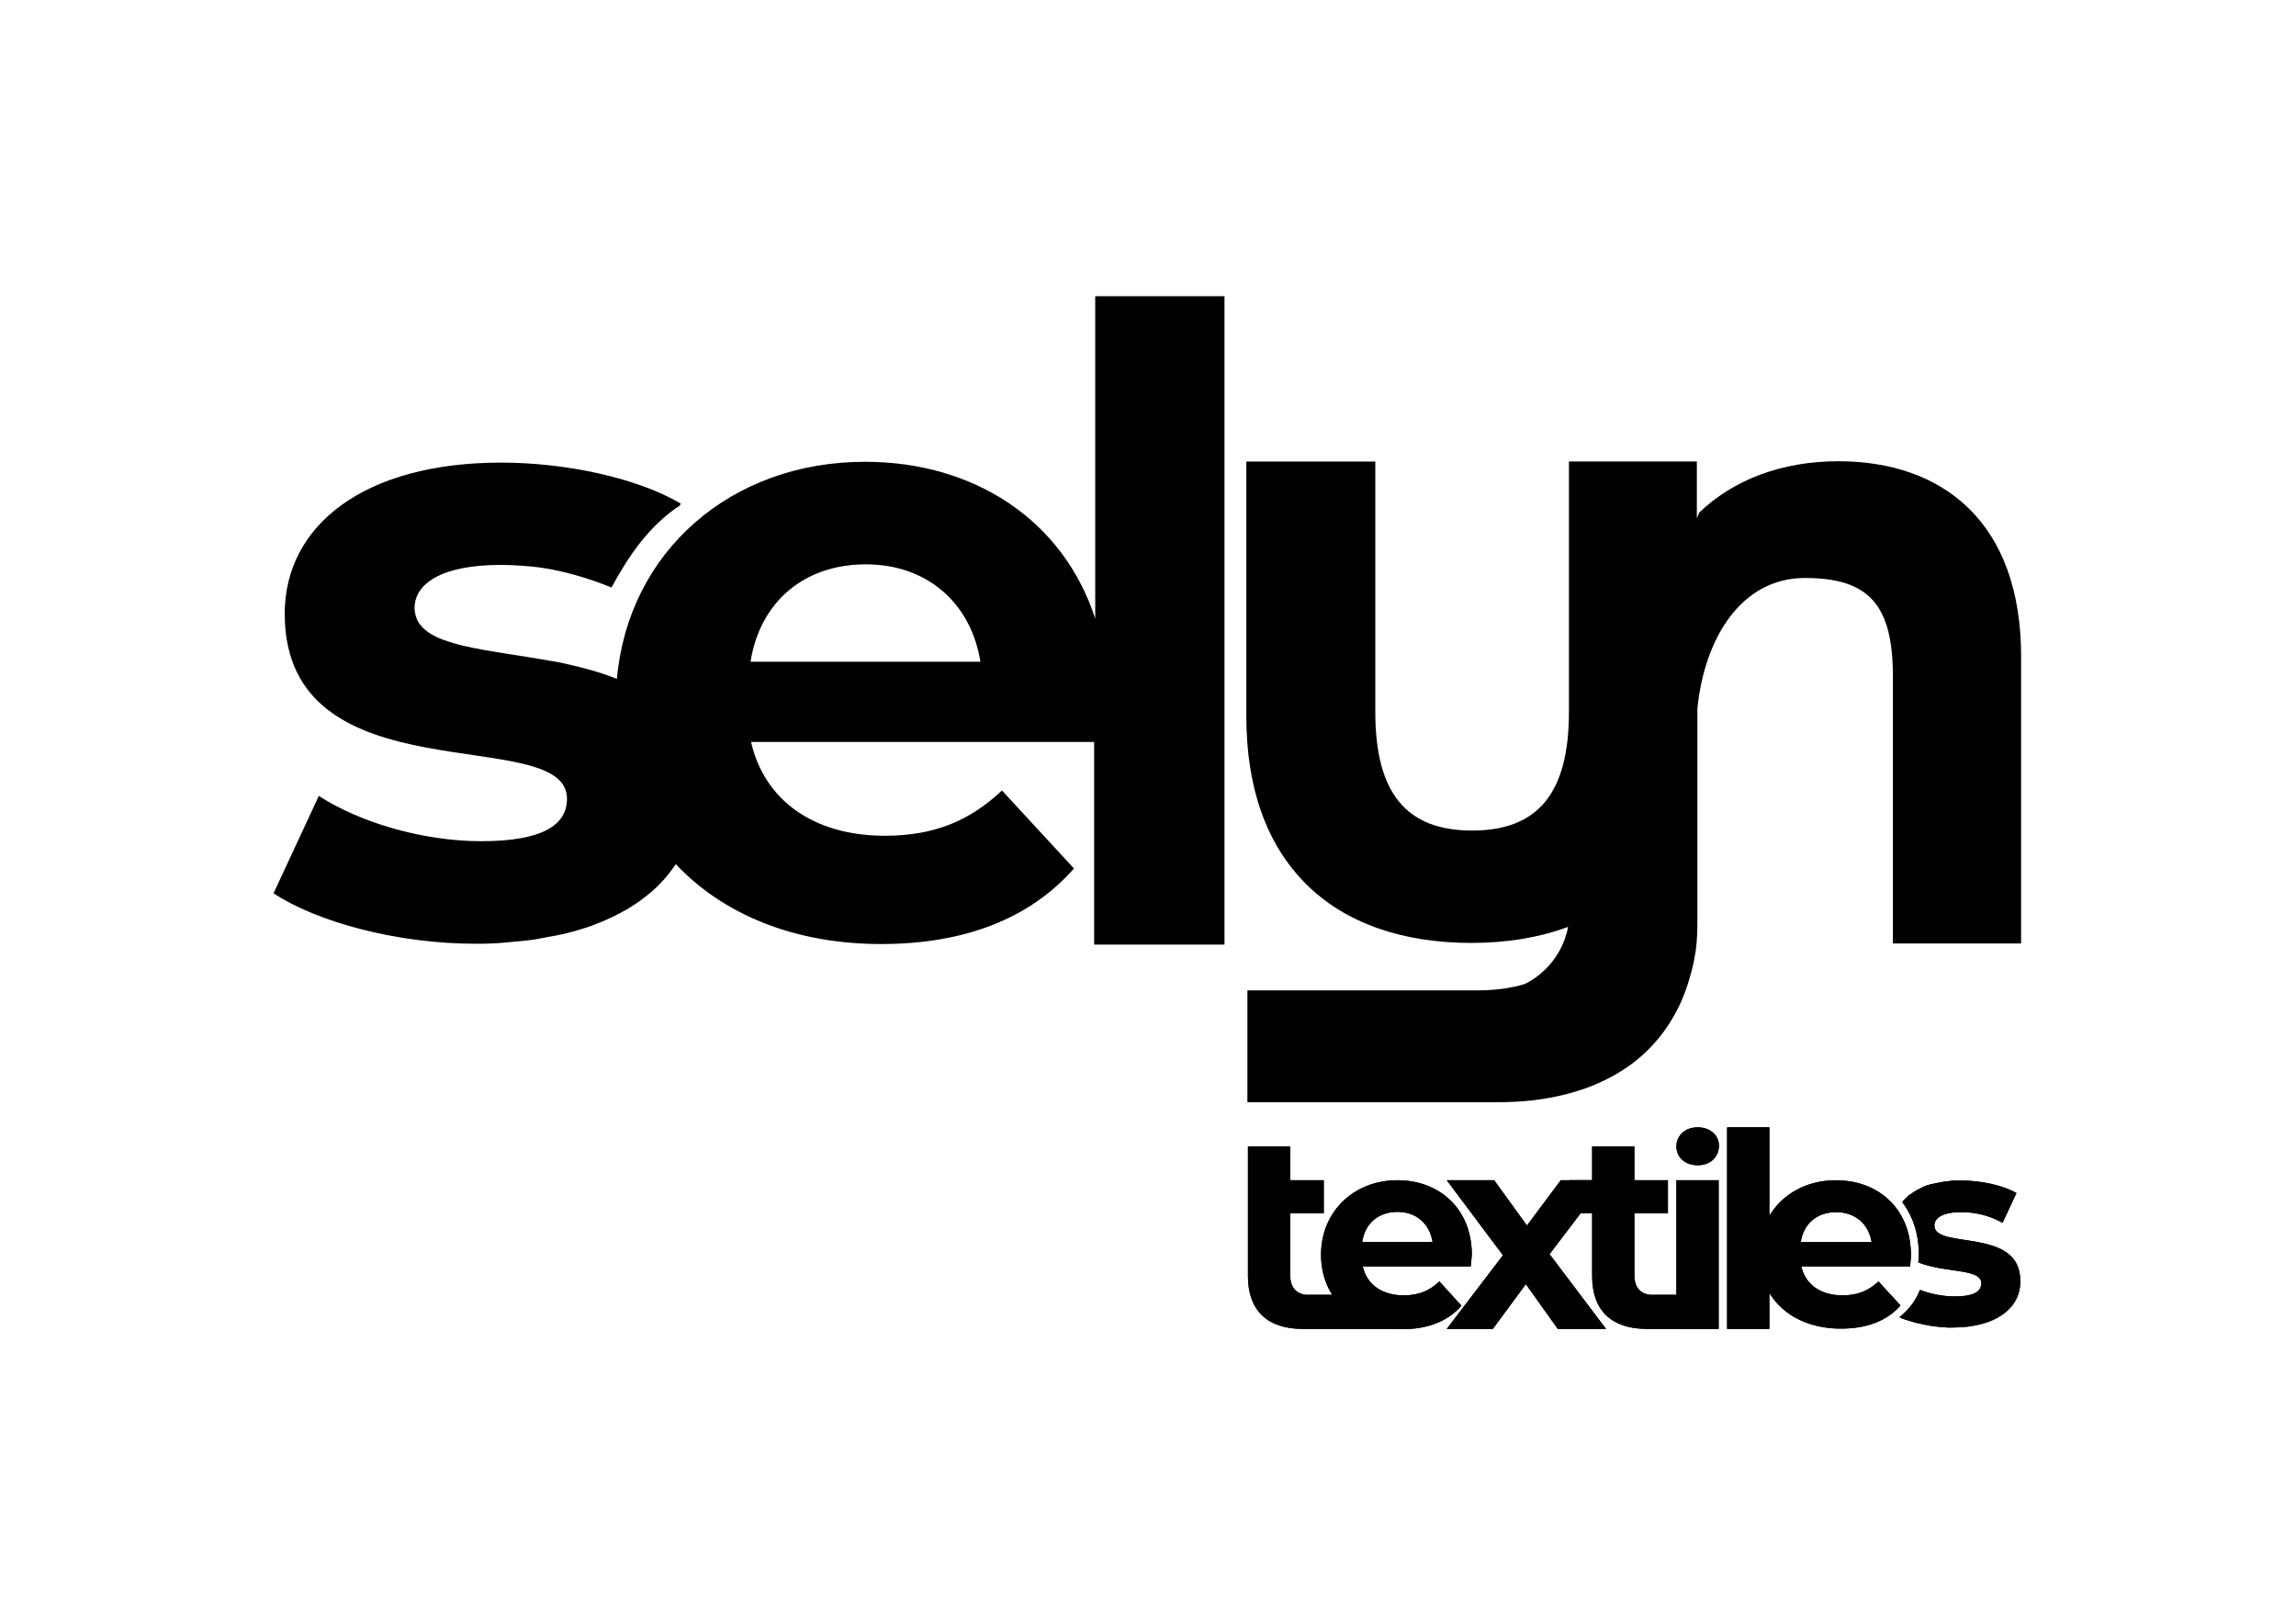
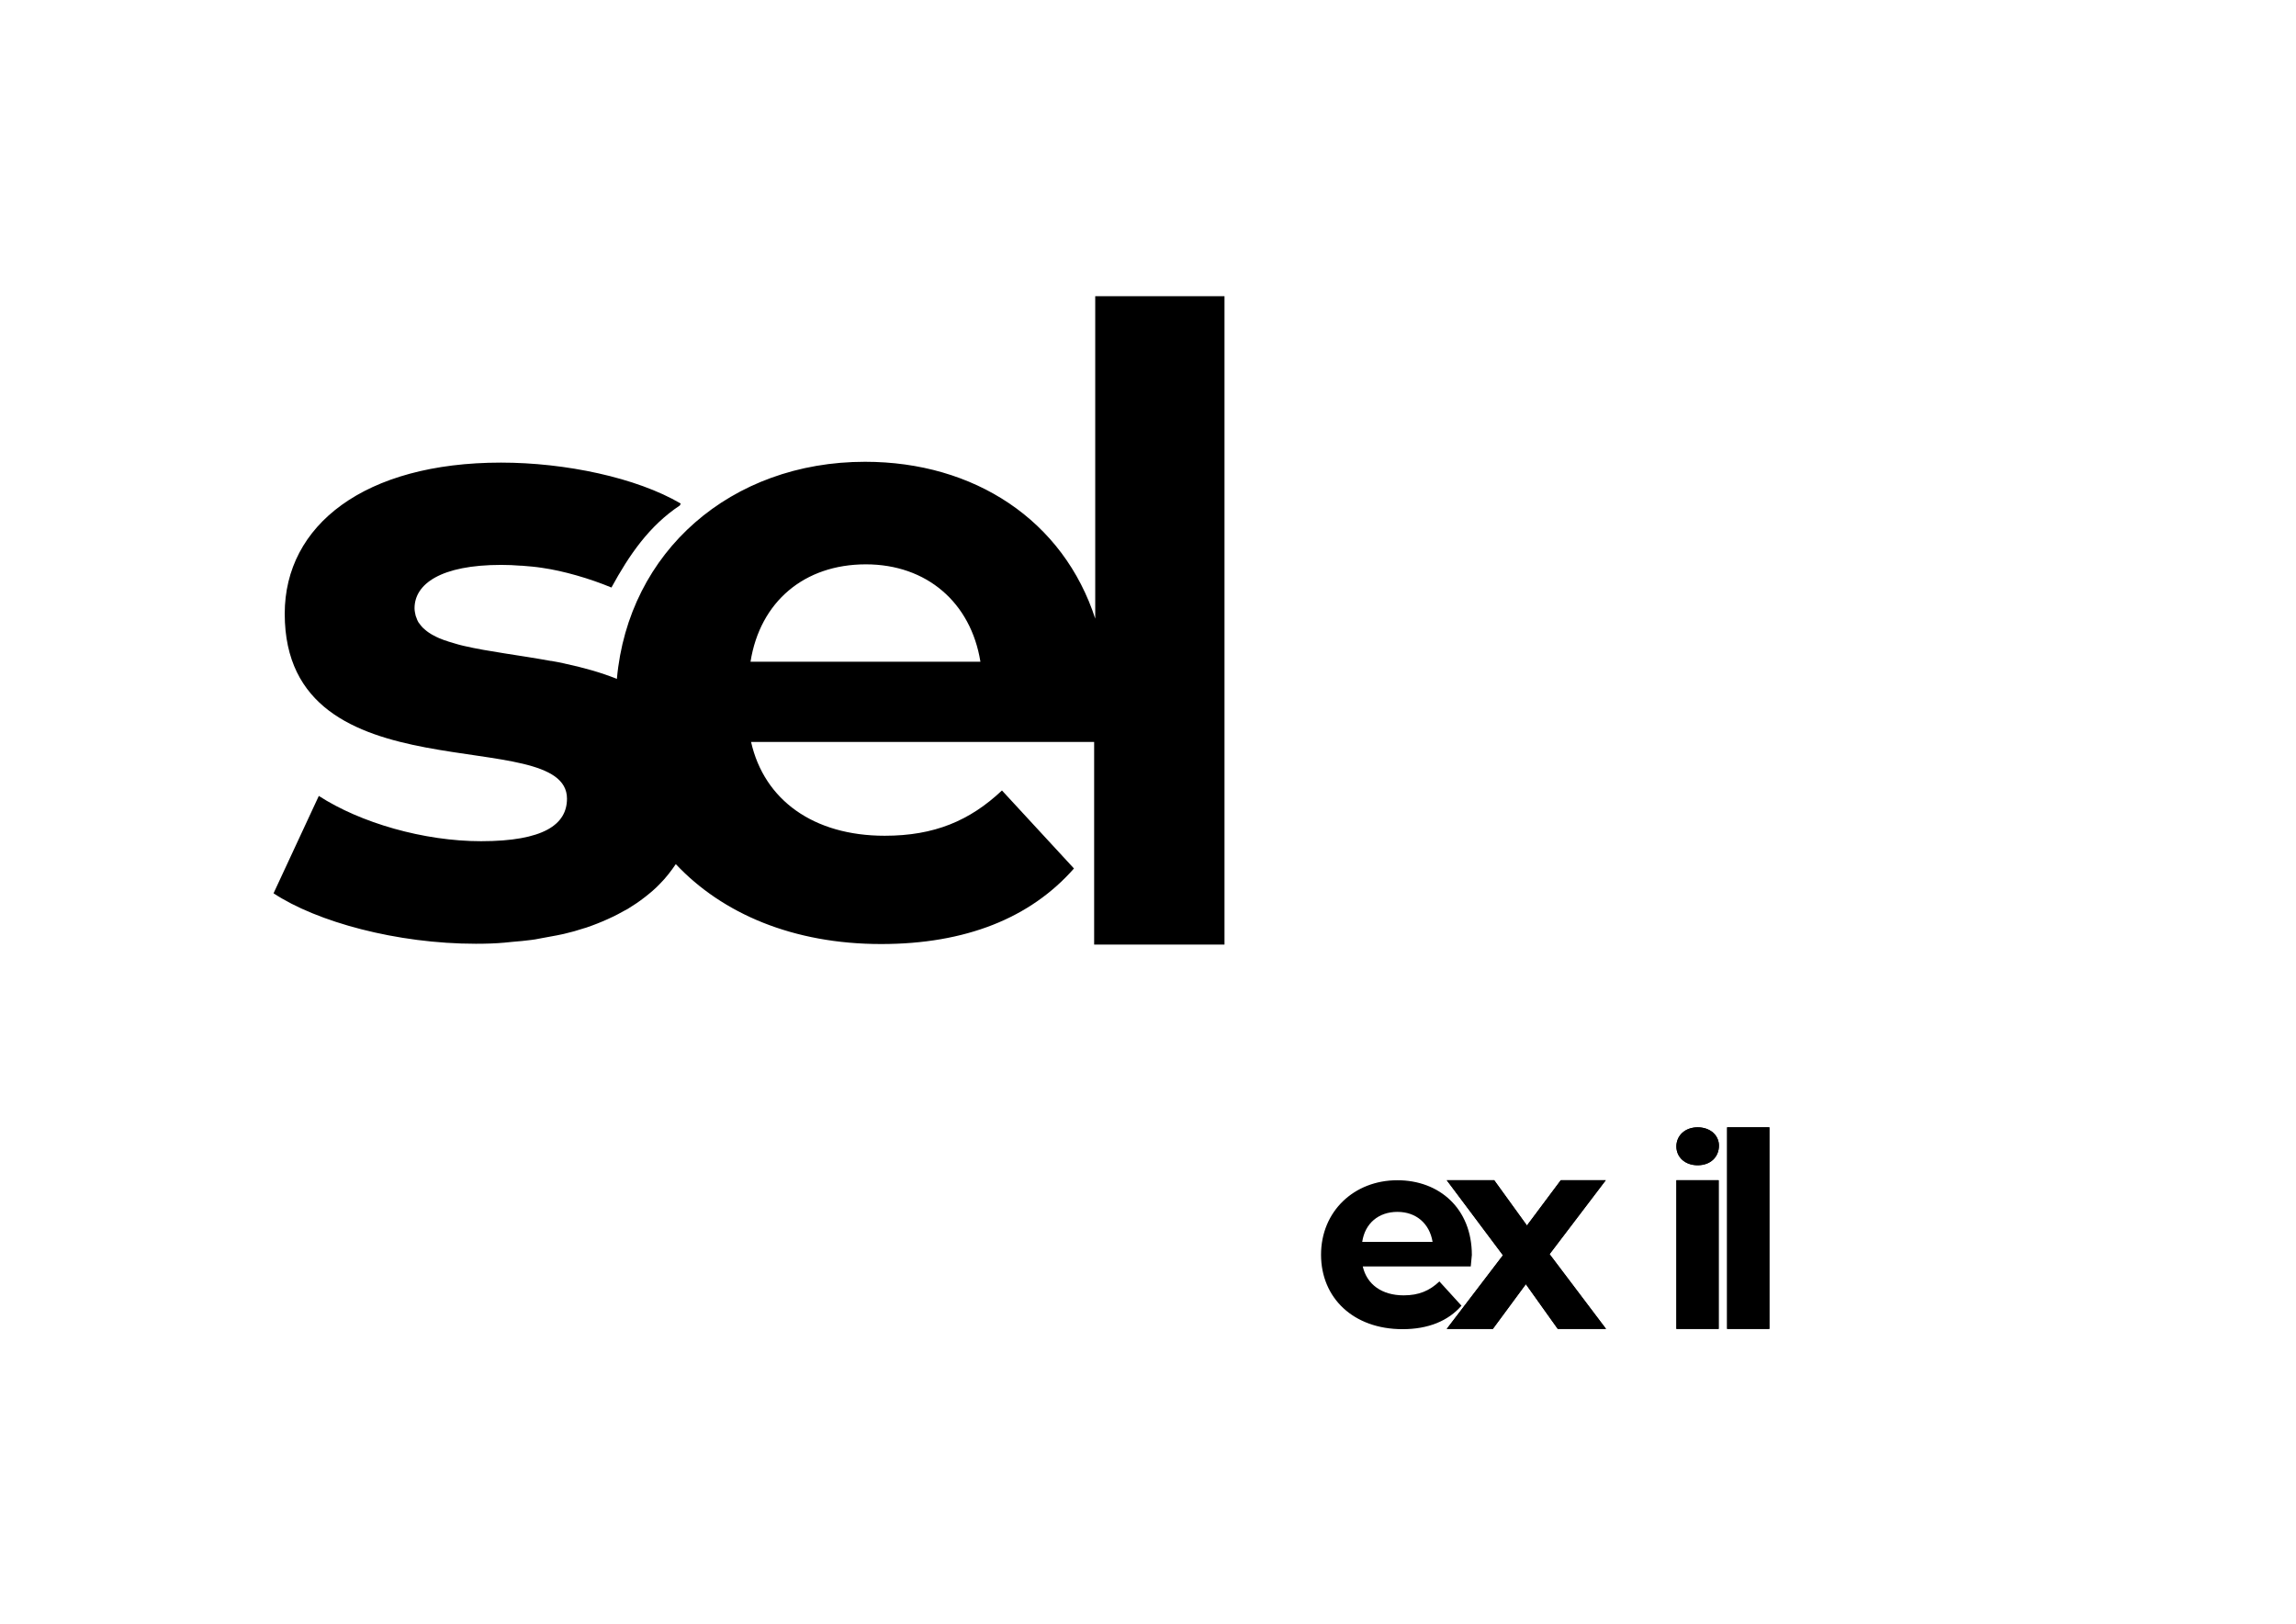
<svg xmlns="http://www.w3.org/2000/svg" xml:space="preserve" style="enable-background:new 0 0 841.9 595.3" viewBox="0 0 841.9 595.3">
  <path d="M401.7 227.1c-11.7-36.4-44.5-57.8-84.5-57.8-49.2 0-86.8 32.9-91 79.6-5.9-2.4-12.2-4.1-18.6-5.5-.1 0-.2 0-.4-.1-1.7-.4-3.4-.7-5.1-1h-.2c-11.5-2.1-22.8-3.4-31.8-5.5-.7-.2-1.4-.3-2-.5-.6-.2-1.1-.3-1.7-.5-.7-.2-1.3-.4-2-.6-.5-.2-1-.4-1.5-.5-.6-.2-1.2-.5-1.8-.7-.5-.2-.9-.4-1.3-.6-.5-.3-1.1-.6-1.5-.8-.4-.2-.7-.5-1.1-.7-.5-.3-.9-.7-1.3-1-.3-.3-.6-.5-.9-.8-.4-.4-.7-.8-1-1.2-.2-.3-.4-.5-.6-.8-.3-.5-.5-1-.7-1.6-.1-.3-.2-.5-.3-.8-.2-.9-.4-1.8-.4-2.7 0-8.9 9.6-15.9 31.8-15.9 2.4 0 4.8.1 7.2.3h.4c2.5.2 5 .4 7.5.8 7.7 1.1 17.4 3.9 25.3 7.2 6.5-11.9 13.8-22.6 25.1-30.1l.3-.7c-16.2-9.5-42.3-15-65.9-15-50 0-79.3 22.9-79.3 55.4 0 68.4 103.5 39.8 103.5 67.8 0 9.5-8.6 15.6-31.5 15.6-21 0-44.2-6.7-59.5-16.6l-16.6 35.7c15.9 10.5 45.2 18.5 74.2 18.5 3.6 0 7.1-.1 10.4-.4l3-.3c2.4-.2 4.7-.4 6.9-.7 1-.1 2-.3 3-.5 2.2-.4 4.4-.8 6.5-1.2.8-.2 1.6-.3 2.4-.5 2.6-.6 5.1-1.3 7.5-2.1.2-.1.5-.1.7-.2 5.6-1.9 10.6-4.2 15.1-6.8.1 0 .2-.1.2-.1 2.1-1.3 4.1-2.6 6-4.1.1-.1.3-.2.4-.3 1.9-1.5 3.7-3 5.3-4.7 2.3-2.3 4.2-4.8 5.9-7.3 17.1 18.2 43.1 29.3 75.3 29.3 30.9 0 54.7-9.5 70.7-27.7l-26.4-28.6c-11.8 11.1-24.8 16.6-43 16.6-26.1 0-44.2-13.1-49-34.4h125.8v74.3H449V108.6h-47.4v118.5zm-126.5 15.5c3.5-22 19.7-35.7 42.3-35.7 22.3 0 38.5 14 42 35.7h-84.3zm264.1 221.7h-39.6c1.5 6.6 7 10.6 15 10.6 5.6 0 9.5-1.7 13.1-5.1l8.1 8.9c-4.9 5.6-12.2 8.6-21.6 8.6-18.1 0-29.9-11.5-29.9-27.3s12-27.3 28-27.3c15.4 0 27.3 10.4 27.3 27.4-.1 1.2-.3 2.9-.4 4.2zm-39.8-9h25.8c-1.1-6.7-6-11-12.9-11s-11.9 4.2-12.9 11z" />
  <path d="m571.2 487.2-11.7-16.4-12.1 16.4h-16.9l20.6-27-20.6-27.5h17.4l12 16.6 12.4-16.6h16.5l-20.6 27.1 20.7 27.4h-17.7zm43.5-66.9c0-3.9 3.1-7 7.8-7 4.6 0 7.8 2.9 7.8 6.7 0 4.2-3.1 7.2-7.8 7.2-4.7 0-7.8-3-7.8-6.9zm0 12.4h15.5v54.5h-15.5zm18.6-19.4h15.5v73.9h-15.5v-73.9z" />
-   <path d="M700.4 464.3h-39.9c1.5 6.6 7.1 10.6 15.1 10.6 5.6 0 9.6-1.7 13.2-5.1l8.1 8.8c-4.9 5.6-12.3 8.5-21.8 8.5-18.3 0-30.1-11.5-30.1-27.2 0-15.8 12.1-27.2 28.2-27.2 15.5 0 27.5 10.4 27.5 27.4 0 1.3-.2 2.9-.3 4.2zm-40.1-8.9h26c-1.1-6.7-6.1-11-13-11-7 0-12 4.2-13 11zM630 474.7h-24.8c-3.7-.3-5.9-2.8-5.9-7.1v-22.8h12.3v-12.1h-12.3v-12.4h-15.5v12.4h-8.3v12.1h8.3v23c0 12.9 7.4 19.4 20 19.4H630v-12.5zm-123 0h-28c-3.7-.3-5.9-2.8-5.9-7.1v-22.8h12.3v-12.1h-12.3v-12.4h-15.5v47.5c0 12.9 7.4 19.4 20 19.4h37.3l-7.9-12.5z" />
-   <path d="M709.3 449.3c0-2.7 2.9-4.9 9.8-4.9 4.8 0 10 1 15.2 3.9l5.1-10.9c-5-2.9-13.1-4.6-20.3-4.6h-2.4c-.4 0-.8 0-1.2.1-.2 0-.4 0-.7.1-.4 0-.7.1-1.1.1-.2 0-.4.1-.7.1-.3 0-.7.1-1 .2-.2 0-.4.1-.6.1-.4.1-.7.1-1.1.2-.2 0-.3.1-.5.1-.5.1-.9.2-1.4.3h-.1c-.5.1-1 .3-1.4.4-.1 0-.2.1-.4.1-.3.1-.7.2-1 .4-.1.1-.3.1-.4.2-.3.1-.6.2-.8.4-.1.1-.3.1-.4.2-.3.1-.5.3-.8.4-.1.1-.3.1-.4.2-.3.2-.5.3-.8.5-.1.1-.2.1-.3.2-.3.2-.7.5-1 .7h-.1c-.3.3-.7.5-1 .8l-.1.1-.6.6c-.5.5-.9.9-1.3 1.4 3.8 5 6.1 11.5 6.1 19.3 0 .8-.1 1.8-.2 2.8 6.2 2.6 14.1 2.7 18.9 4 .2.1.4.1.6.2h.1c.2.1.4.1.5.2h.1c.4.2.7.3 1.1.5.1.1.3.2.4.3l.1.1c.1.1.2.1.3.2l.1.1.2.2.1.1c.1.1.1.2.2.2 0 .1.1.1.1.2s.1.2.1.3c0 .1 0 .1.1.2 0 .1.1.2.1.3v.6c0 2.9-2.6 4.8-9.7 4.8-4.3 0-8.8-.9-12.8-2.4-1.5 3.9-4 7.2-7.5 10 .1.1.2.1.4.2l.6.3c.2.1.4.2.6.2.2.1.4.2.6.2.2.1.4.1.6.2.2.1.4.2.7.2.2.1.4.1.6.2.2.1.5.2.7.2.2.1.4.1.6.2.3.1.6.2.8.2.2 0 .4.1.5.1.5.1.9.2 1.4.3.1 0 .2 0 .3.1.4.1.8.2 1.1.2.2 0 .4.1.6.1.3.1.6.1.9.2.2 0 .4.1.6.1.3 0 .6.1.9.1.2 0 .4.1.6.1.3 0 .6.1.9.1.2 0 .4 0 .6.1.3 0 .6.1 1 .1h.6c.4 0 .7 0 1.1.1h2.1c15.8 0 24.9-7 24.9-16.8.4-20.3-31.5-11.6-31.5-20.6zm-170 15h-39.6c1.5 6.6 7 10.6 15 10.6 5.6 0 9.5-1.7 13.1-5.1l8.1 8.9c-4.9 5.6-12.2 8.6-21.6 8.6-18.1 0-29.9-11.5-29.9-27.3s12-27.3 28-27.3c15.4 0 27.3 10.4 27.3 27.4-.1 1.2-.3 2.9-.4 4.2zm-39.8-9h25.8c-1.1-6.7-6-11-12.9-11s-11.9 4.2-12.9 11z" />
  <path d="m571.2 487.2-11.7-16.4-12.1 16.4h-16.9l20.6-27-20.6-27.5h17.4l12 16.6 12.4-16.6h16.5l-20.6 27.1 20.7 27.4h-17.7zm43.5-66.9c0-3.9 3.1-7 7.8-7 4.6 0 7.8 2.9 7.8 6.7 0 4.2-3.1 7.2-7.8 7.2-4.7 0-7.8-3-7.8-6.9zm0 12.4h15.5v54.5h-15.5zm18.6-19.4h15.5v73.9h-15.5v-73.9z" />
-   <path d="M700.4 464.3h-39.9c1.5 6.6 7.1 10.6 15.1 10.6 5.6 0 9.6-1.7 13.2-5.1l8.1 8.8c-4.9 5.6-12.3 8.5-21.8 8.5-18.3 0-30.1-11.5-30.1-27.2 0-15.8 12.1-27.2 28.2-27.2 15.5 0 27.5 10.4 27.5 27.4 0 1.3-.2 2.9-.3 4.2zm-40.1-8.9h26c-1.1-6.7-6.1-11-13-11-7 0-12 4.2-13 11zM630 474.7h-24.8c-3.7-.3-5.9-2.8-5.9-7.1v-22.8h12.3v-12.1h-12.3v-12.4h-15.5v12.4h-8.3v12.1h8.3v23c0 12.9 7.4 19.4 20 19.4H630v-12.5zm-123 0h-28c-3.7-.3-5.9-2.8-5.9-7.1v-22.8h12.3v-12.1h-12.3v-12.4h-15.5v47.5c0 12.9 7.4 19.4 20 19.4h37.3l-7.9-12.5z" />
-   <path d="M709.3 449.3c0-2.7 2.9-4.9 9.8-4.9 4.8 0 10 1 15.2 3.9l5.1-10.9c-5-2.9-13.1-4.6-20.3-4.6h-2.4c-.4 0-.8 0-1.2.1-.2 0-.4 0-.7.1-.4 0-.7.1-1.1.1-.2 0-.4.1-.7.1-.3 0-.7.1-1 .2-.2 0-.4.1-.6.1-.4.1-.7.1-1.1.2-.2 0-.3.1-.5.1-.5.1-.9.2-1.4.3h-.1c-.5.1-1 .3-1.4.4-.1 0-.2.1-.4.1-.3.1-.7.2-1 .4-.1.1-.3.1-.4.2-.3.1-.6.2-.8.4-.1.1-.3.1-.4.2-.3.1-.5.3-.8.4-.1.1-.3.1-.4.2-.3.2-.5.3-.8.5-.1.1-.2.1-.3.2-.3.2-.7.5-1 .7h-.1c-.3.3-.7.5-1 .8l-.1.1-.6.6c-.5.5-.9.9-1.3 1.4 3.8 5 6.1 11.5 6.1 19.3 0 .8-.1 1.8-.2 2.8 6.2 2.6 14.1 2.7 18.9 4 .2.1.4.1.6.2h.1c.2.1.4.1.5.2h.1c.4.2.7.3 1.1.5.1.1.3.2.4.3l.1.1c.1.1.2.1.3.2l.1.1.2.2.1.1c.1.1.1.2.2.2 0 .1.1.1.1.2s.1.2.1.3c0 .1 0 .1.1.2 0 .1.1.2.1.3v.6c0 2.9-2.6 4.8-9.7 4.8-4.3 0-8.8-.9-12.8-2.4-1.5 3.9-4 7.2-7.5 10 .1.1.2.1.4.2l.6.3c.2.1.4.2.6.2.2.1.4.2.6.2.2.1.4.1.6.2.2.1.4.2.7.2.2.1.4.1.6.2.2.1.5.2.7.2.2.1.4.1.6.2.3.1.6.2.8.2.2 0 .4.1.5.1.5.1.9.2 1.4.3.1 0 .2 0 .3.1.4.1.8.2 1.1.2.2 0 .4.1.6.1.3.1.6.1.9.2.2 0 .4.1.6.1.3 0 .6.1.9.1.2 0 .4.1.6.1.3 0 .6.1.9.1.2 0 .4 0 .6.1.3 0 .6.1 1 .1h.6c.4 0 .7 0 1.1.1h2.1c15.8 0 24.9-7 24.9-16.8.4-20.3-31.5-11.6-31.5-20.6zm-35.2-280.2c-20.6 0-38.4 6.7-51 18.8l-.9 2.1v-20.8h-46.9V261c0 29.7-11.3 43.5-35.5 43.5s-35.5-13.8-35.5-43.5v-91.8H457v93.3c0 26.4 7.4 47.1 21.9 61.6 14.2 14.2 35.1 21.6 60.6 21.6 13.1 0 25.1-2 35.5-5.9-.5 2.7-1.5 5.8-3.3 9-4.2 7.4-10.3 10.9-12.7 12-5 1.5-10.8 2.3-17.6 2.3h-84v41h91.4c4.2 0 8.3-.2 12.4-.6 6.2-.7 12.4-1.9 18.4-3.9 5.3-1.7 10.3-4.1 15-7 4.3-2.7 8.3-6 11.7-9.8 3.4-3.7 6.2-7.8 8.5-12.2 2.4-4.5 4.1-9.4 5.4-14.3.7-2.6 1.2-5.2 1.6-7.8.5-3.6.6-7.1.6-10.7v-78c2.6-26 16.2-47.9 39.4-47.9 23.7 0 32.3 10 32.3 36.3v97.7h47v-105c.1-49.5-28.8-71.8-67-71.8z" />
</svg>